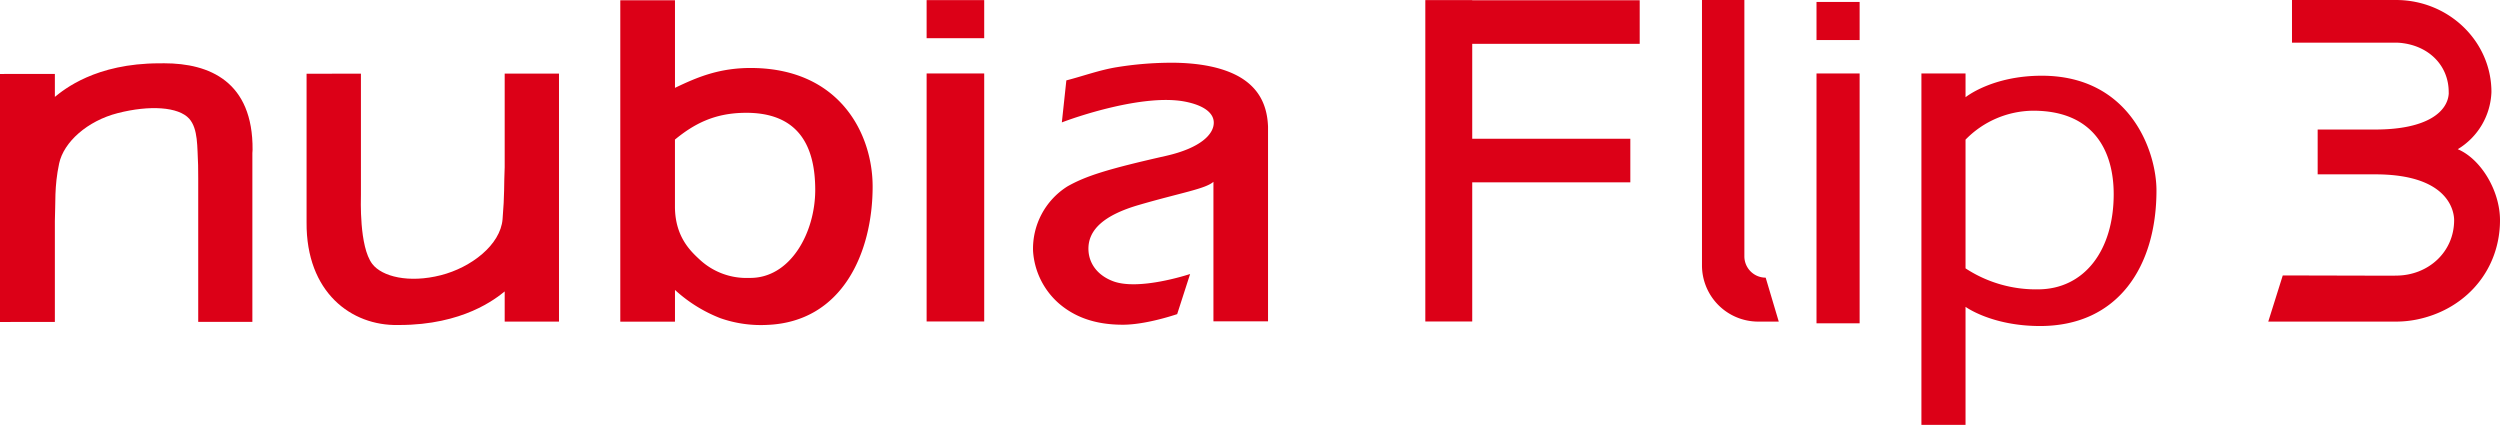
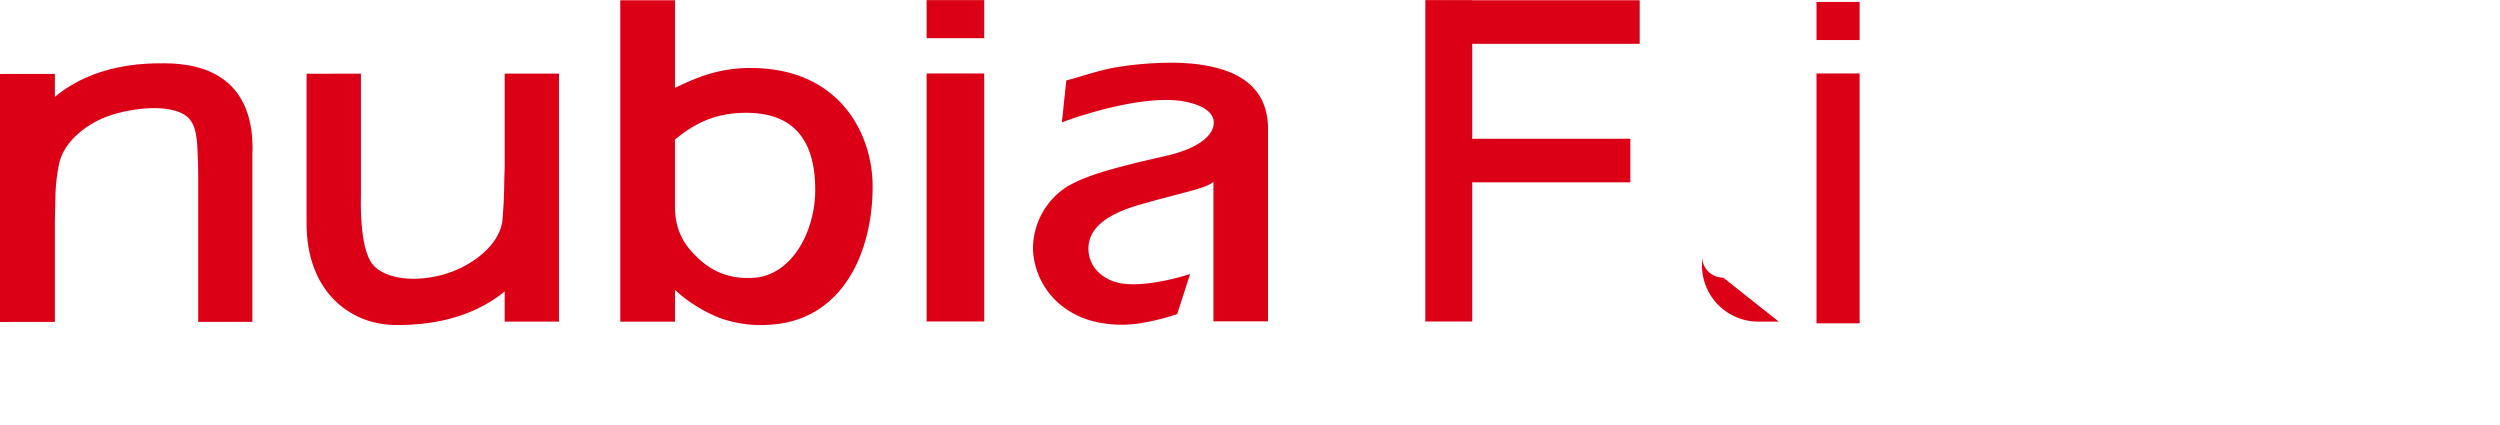
<svg xmlns="http://www.w3.org/2000/svg" width="607.137" height="103.18" viewBox="0 0 607.137 103.18">
  <defs>
    <clipPath id="clip-path">
      <rect id="長方形_38767" data-name="長方形 38767" width="607.137" height="103.18" fill="none" />
    </clipPath>
  </defs>
  <g id="グループ_103752" data-name="グループ 103752" transform="translate(0 0)">
    <rect id="長方形_38763" data-name="長方形 38763" width="13.986" height="60.229" transform="translate(225.034 17.841)" fill="#dc0017" />
    <rect id="長方形_38764" data-name="長方形 38764" width="13.986" height="9.251" transform="translate(225.033 0.026)" fill="#dc0017" />
    <g id="グループ_103753" data-name="グループ 103753" transform="translate(0 0)">
      <g id="グループ_103752-2" data-name="グループ 103752" clip-path="url(#clip-path)">
        <path id="パス_12265" data-name="パス 12265" d="M154.253,7.34A83.683,83.683,0,0,0,141.3,8.413c-4.178.662-8.426,2.227-12.32,3.215l-1.094,10.211c2.646-1.056,19.693-7.036,29.908-5.056,4.464.865,6.9,2.671,6.986,4.975.114,2.949-3.26,6.315-11.637,8.21-14.38,3.25-19.467,4.91-23.89,7.4a17.876,17.876,0,0,0-8.36,15.688,18.494,18.494,0,0,0,6.347,12.8c3.532,3.016,8.345,5.114,15.453,5.11,5.149,0,11.491-2.007,13.2-2.571l3.144-9.744c-.554.174-12.523,4.093-18.73,1.741-3.79-1.434-5.786-4.284-5.952-7.451-.268-5.2,4.13-8.7,12.226-11.058C156.812,38.9,162.715,38,164.7,36.261V70.143l13.26-.008v-47c0-.228,0-.425-.015-.587-.276-5.427-2.584-9.3-7.042-11.84-3.993-2.237-9.58-3.373-16.6-3.373Z" transform="translate(129.988 7.894)" fill="#dc0017" />
        <path id="パス_12266" data-name="パス 12266" d="M39.874,7.405c-.288,0-.575,0-.861.008s0,0-.3,0c-15.538.008-23.219,6.407-25.388,8.152V9.993L0,10V70.229l13.324-.008V45.744c.2-4.433-.168-8.329,1.04-14.013,1.1-5.184,6.845-10.34,14.241-12.228,7.752-1.978,14.735-1.532,17.344,1.357,2.183,2.476,1.93,6.805,2.163,11.309.023.432,0,2.673.027,3.109V70.2L61.29,70.2V29.207l.048-.766C61.469,11.813,50.833,7.405,39.874,7.405" transform="translate(0 7.964)" fill="#dc0017" />
        <path id="パス_12267" data-name="パス 12267" d="M83.988,8.616V31.338c-.2,4.433,0,6.506-.517,12.658-.517,6.2-7.594,11.7-14.991,13.583-7.752,1.976-14.3.351-16.655-2.748-3.2-4.213-2.76-15.69-2.75-16.939V8.635l-13.2.006V44.73c-.133,17.062,10.941,25.168,22.2,24.938.295,0,0,0,.3,0,15.538-.008,23.446-6.409,25.614-8.152v7.33l13.187-.006V8.61Z" transform="translate(38.578 9.26)" fill="#dc0017" />
        <path id="パス_12268" data-name="パス 12268" d="M104.894,16.481c-8.121-.125-13.608,2.221-19.029,4.825V.029l-13.28.01V78.08h13.28v-7.7a35.233,35.233,0,0,0,10.958,6.836,29.642,29.642,0,0,0,11.4,1.656c18.353-.712,25.644-17.655,25.644-33.6,0-12.7-7.849-28.462-28.977-28.788m-1.036,50.978h-.015a16.649,16.649,0,0,1-11.907-4.392c-2.252-2.08-5.977-5.525-6.073-12.71V33.864c4.773-3.929,9.615-6.317,16.508-6.492,13.743-.353,17.56,8.353,17.56,18.728s-6.056,21.582-16.074,21.358" transform="translate(78.056 0.032)" fill="#dc0017" />
        <path id="パス_12269" data-name="パス 12269" d="M218.849,10.633V.05H178.177V.011H166.786V78.062h11.392V44.269h38.395V33.684H178.177V10.633Z" transform="translate(179.36 0.012)" fill="#dc0017" />
-         <path id="パス_12270" data-name="パス 12270" d="M217.805,78.1h-4.993A13.652,13.652,0,0,1,199.16,64.445V0h10.294V62.253a5.177,5.177,0,0,0,5.176,5.176Z" transform="translate(214.175 0.001)" fill="#dc0017" />
+         <path id="パス_12270" data-name="パス 12270" d="M217.805,78.1h-4.993A13.652,13.652,0,0,1,199.16,64.445V0V62.253a5.177,5.177,0,0,0,5.176,5.176Z" transform="translate(214.175 0.001)" fill="#dc0017" />
        <rect id="長方形_38765" data-name="長方形 38765" width="10.472" height="60.675" transform="translate(441.148 17.842)" fill="#dc0017" />
        <rect id="長方形_38766" data-name="長方形 38766" width="10.472" height="9.251" transform="translate(441.148 0.473)" fill="#dc0017" />
-         <path id="パス_12271" data-name="パス 12271" d="M254.065,9.149c-12.106,0-18.512,5.222-18.512,5.222V8.593L224.837,8.6V93.939h10.715V65.272s6.344,4.663,18.1,4.663c18.963,0,28.269-14.478,28.269-32.92,0-9.489-6.388-27.866-27.856-27.866m-.959,51.881a31.188,31.188,0,0,1-17.554-5.1V24.671a23.19,23.19,0,0,1,16.431-7.025c14.878,0,19.55,10.01,19.55,20.268,0,13.77-7.22,23.116-18.427,23.116" transform="translate(241.788 9.241)" fill="#dc0017" />
-         <path id="パス_12272" data-name="パス 12272" d="M311.446,36.23a16.9,16.9,0,0,0,8.177-13.882C319.623,10.024,309.229,0,296.451,0H271.187V10.358h25.264a12.705,12.705,0,0,1,1.845.147c6.548.953,10.948,5.711,10.95,11.842l.008.38c-.268,4.292-5.064,8.729-17.859,8.729H277.422V42.34H291.4c18.241,0,19.164,9.372,19.164,11.128,0,7.764-6.328,13.461-14.109,13.463l-.886.023-26.623-.064L265.424,78.1h31.027a25.336,25.336,0,0,0,5.089-.515c10.863-2.221,18.913-10.506,20.032-21.532a25.341,25.341,0,0,0,.131-2.582c0-7.179-4.661-14.868-10.257-17.238" transform="translate(285.434 0.001)" fill="#dc0017" />
      </g>
    </g>
  </g>
</svg>